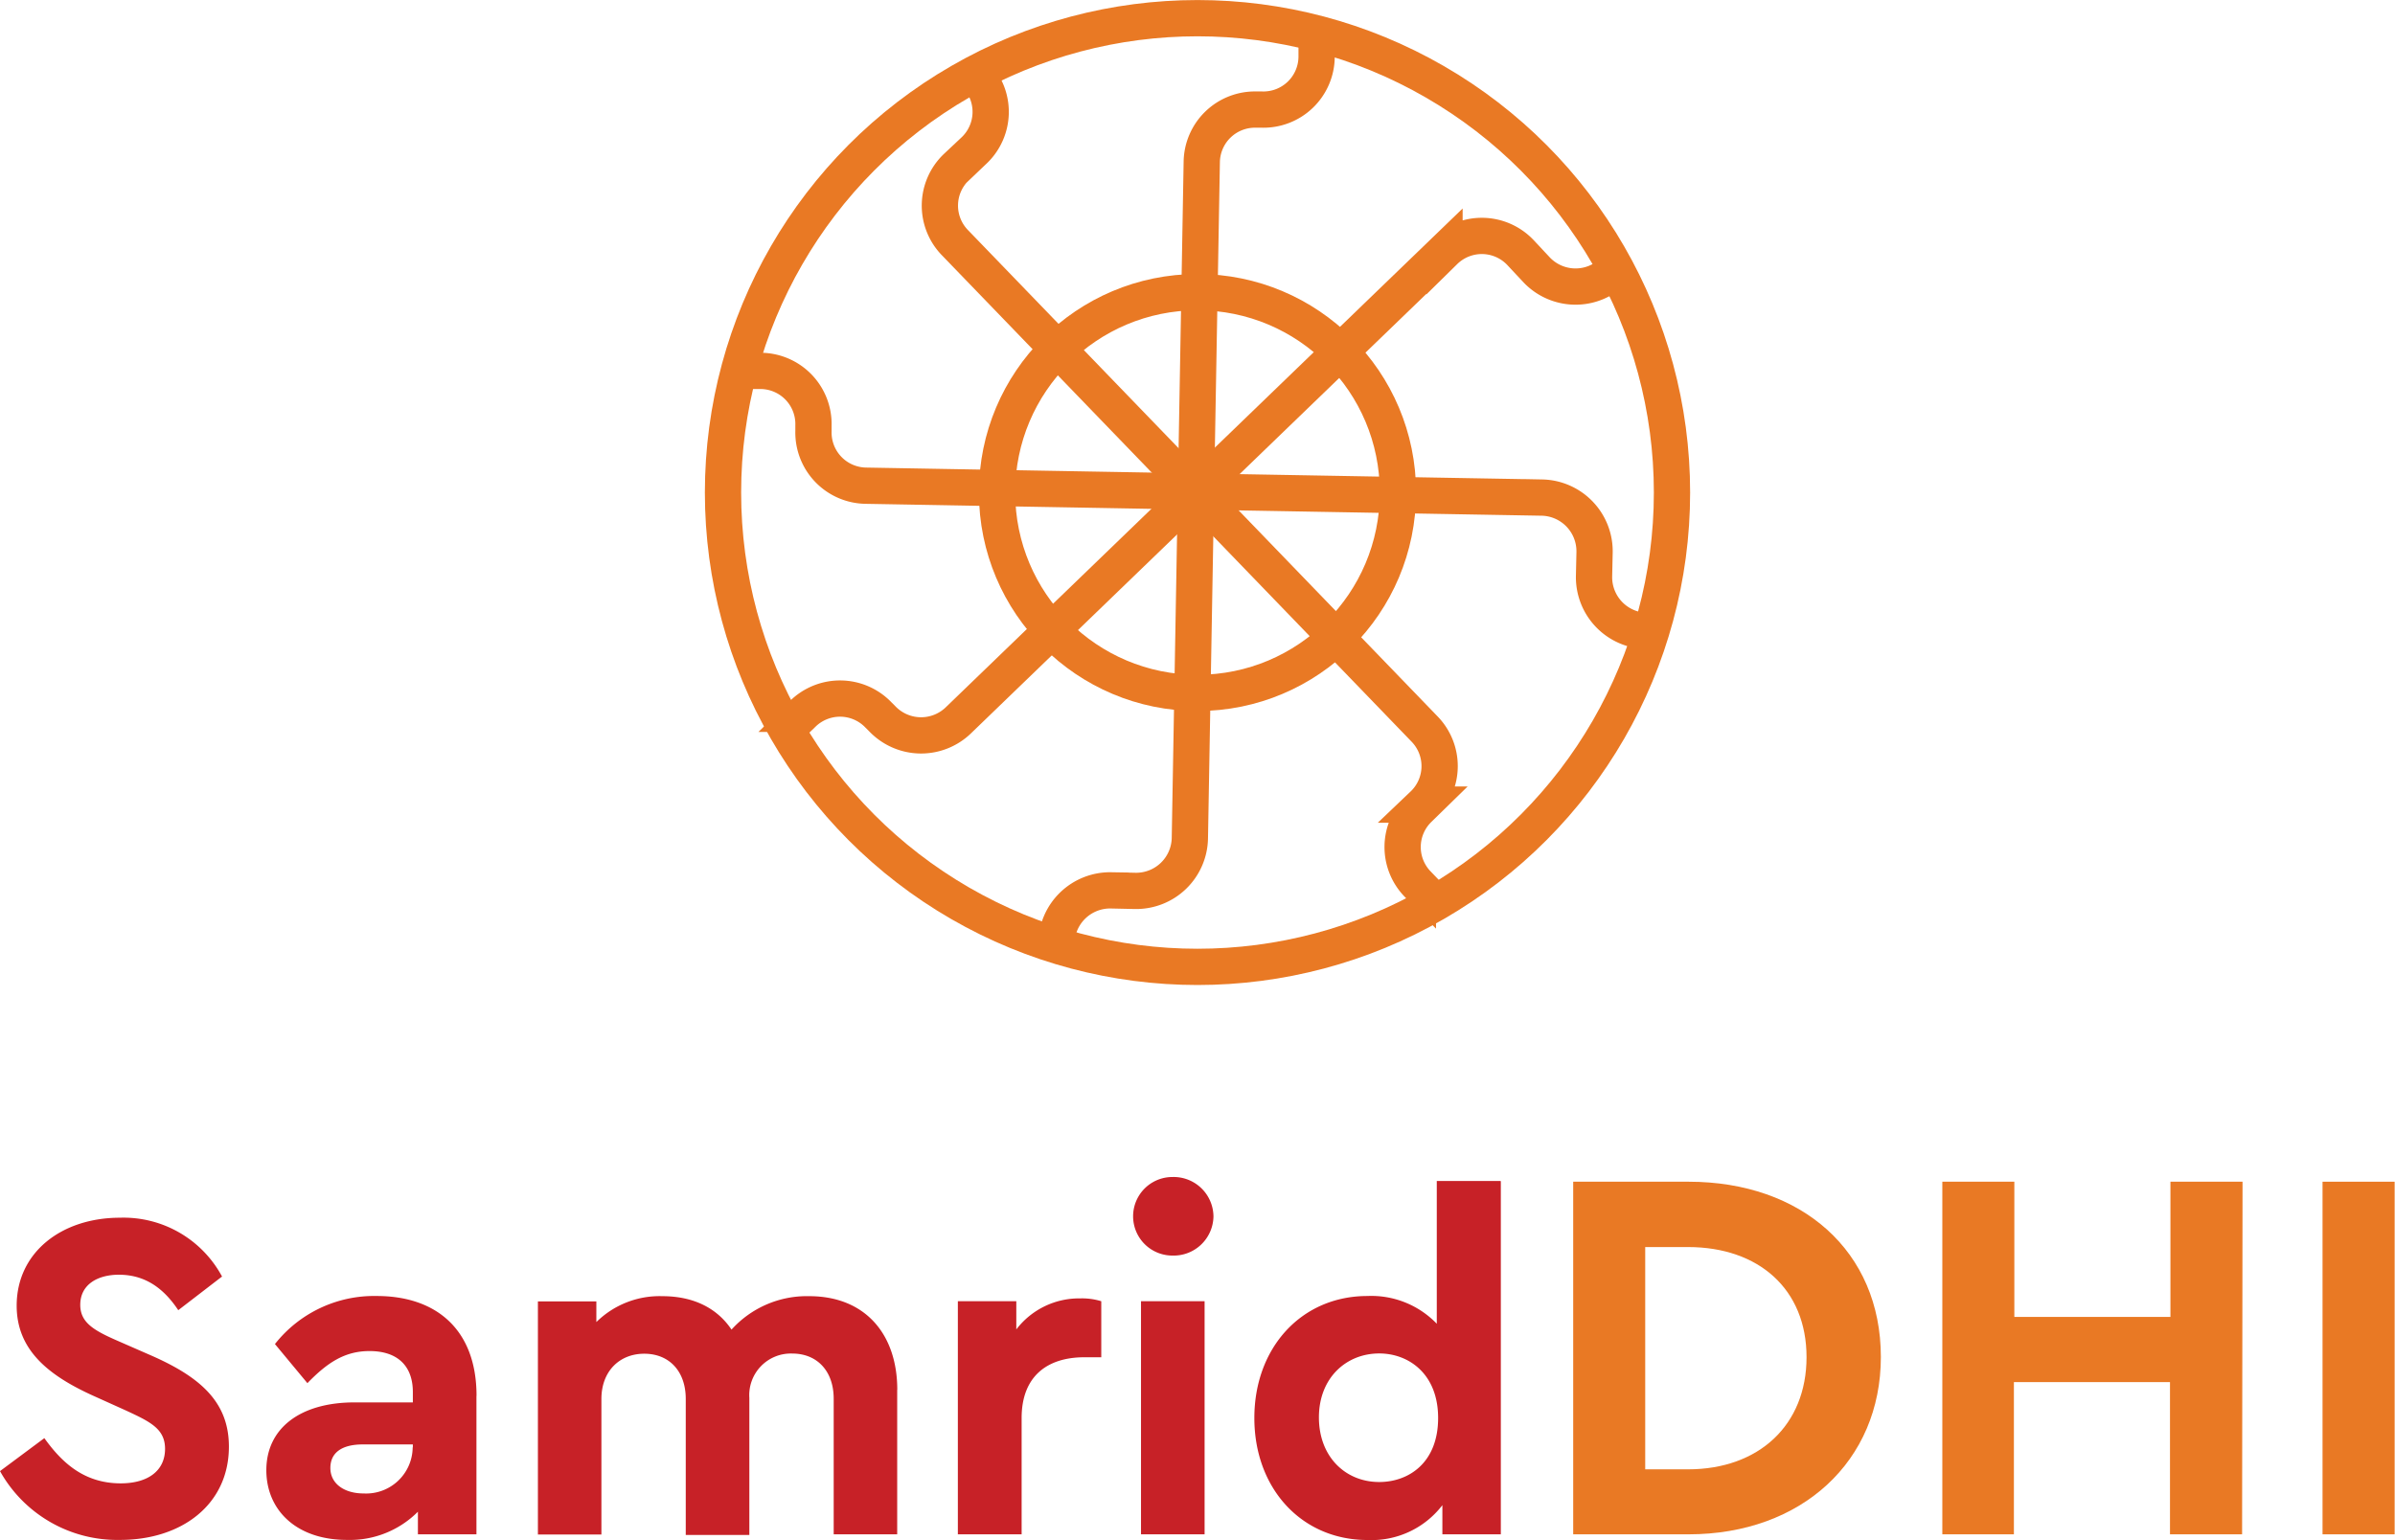
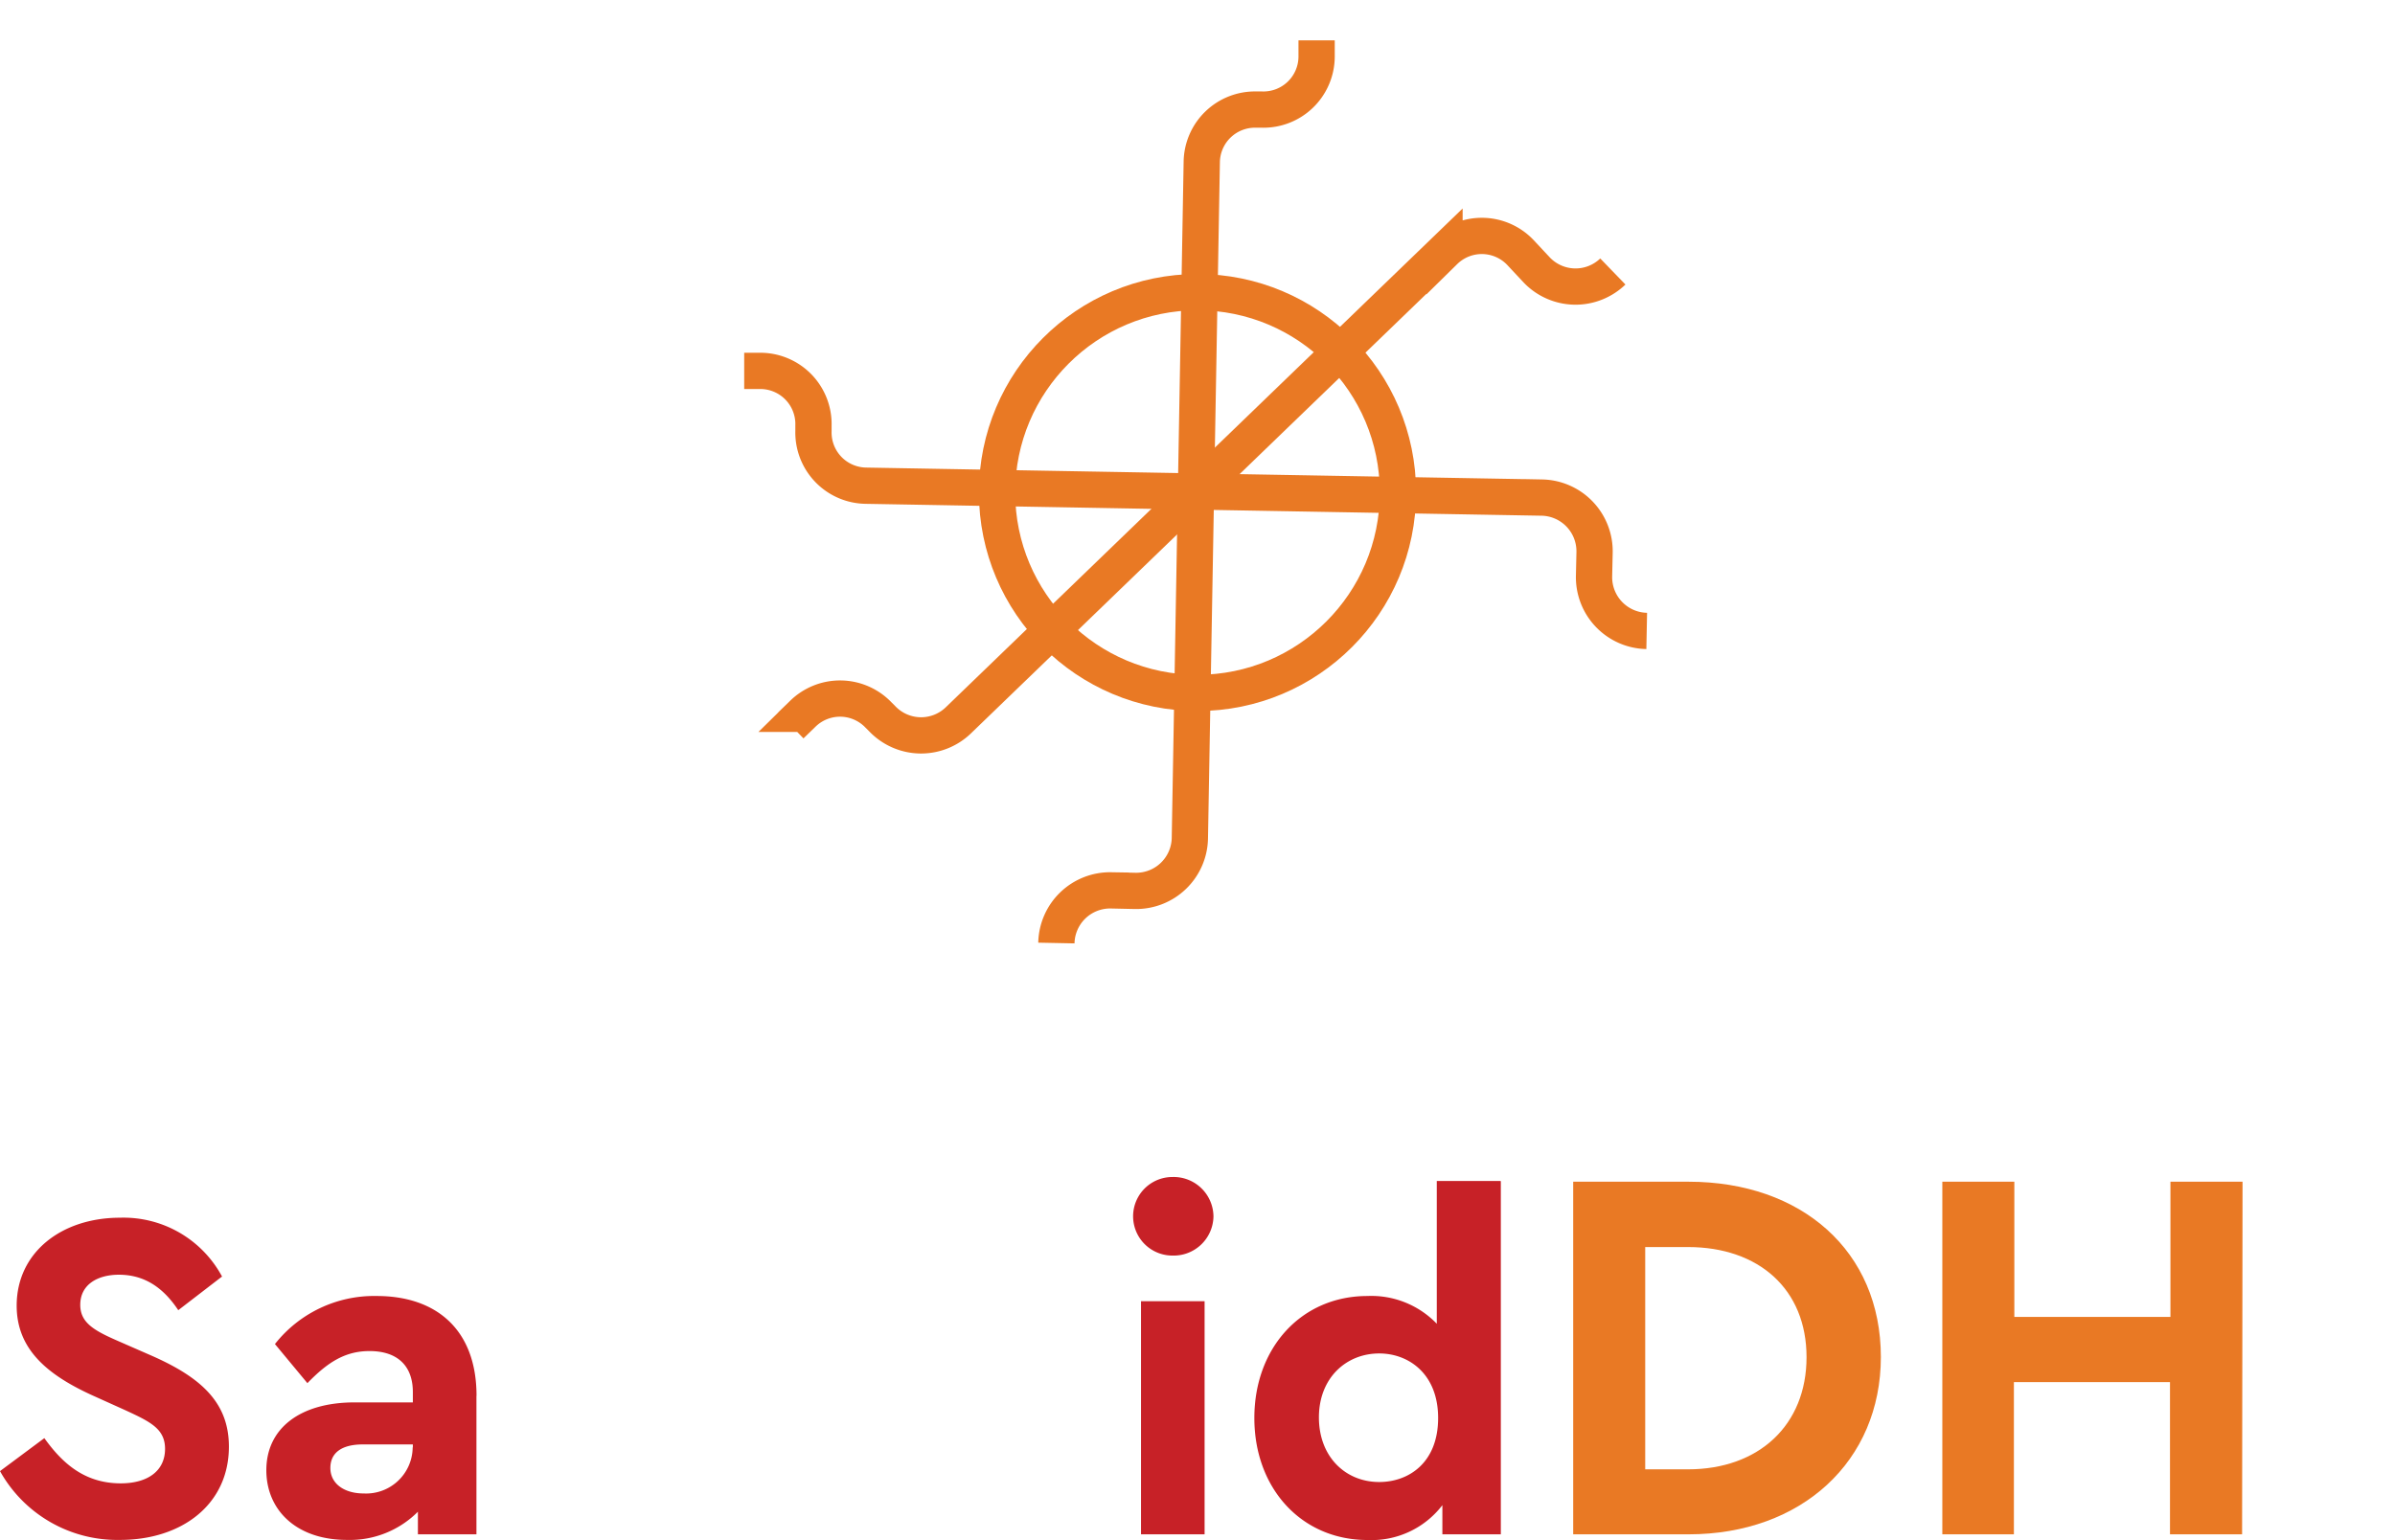
<svg xmlns="http://www.w3.org/2000/svg" viewBox="0 0 270.04 173.69">
  <g>
    <g>
      <path d="M25,144l-4.9,3.77c-1.7-2.56-3.82-4-6.7-4-2.33,0-4.35,1.06-4.35,3.4,0,2,1.55,2.88,4.09,4l4,1.75c5.52,2.44,8.67,5.26,8.67,10.24,0,6.53-5.32,10.52-12.27,10.52A15.14,15.14,0,0,1,0,165.92l5-3.72c1.91,2.66,4.4,5.1,8.61,5.1,3.08,0,5-1.43,5-3.89,0-2.28-1.7-3.07-4.46-4.35l-3.77-1.7c-5-2.29-8.5-5.15-8.5-10.1,0-6,5.05-9.92,11.65-9.92A12.61,12.61,0,0,1,25.05,144Z" style="fill: #c72127" />
      <path d="M53.72,157.44v15.61h-6.6V170.5a10.83,10.83,0,0,1-8,3.18c-5.74,0-9.09-3.4-9.09-7.86,0-4.78,3.89-7.65,9.93-7.65h6.59V157c0-2.87-1.65-4.62-4.89-4.62-2.81,0-4.78,1.33-7,3.62L31,151.59a14.24,14.24,0,0,1,11.48-5.42c6.69,0,11.25,3.77,11.25,11.26Zm-7.17,5.79v-.32H40.91c-2.34,0-3.66.91-3.66,2.66s1.54,2.87,3.76,2.87a5.25,5.25,0,0,0,5.52-5.19Z" style="fill: #c72127" />
-       <path d="M101.16,156.75v16.3H94V157.76c0-3.13-1.87-5.1-4.68-5.1a4.69,4.69,0,0,0-4.83,5v15.46H77.32V157.78c0-3.13-1.87-5.1-4.68-5.1s-4.83,2-4.83,5.1v15.29H60.65V146.78h6.59v2.33a10.15,10.15,0,0,1,7.44-2.92c3.56,0,6.2,1.38,7.8,3.77a11.44,11.44,0,0,1,8.77-3.77c6.27,0,9.92,4.25,9.92,10.56Z" style="fill: #c72127" />
-       <path d="M124.17,146.76v6.32h-1.92c-4.14,0-7.06,2.12-7.06,6.85v13.12H108V146.76h6.59v3.18a8.91,8.91,0,0,1,7.22-3.5A7.31,7.31,0,0,1,124.17,146.76Z" style="fill: #c72127" />
      <path d="M136.82,137.2a4.49,4.49,0,0,1-4.63,4.41,4.43,4.43,0,1,1,0-8.86A4.49,4.49,0,0,1,136.82,137.2Zm-1,35.85h-7.17V146.76h7.17Z" style="fill: #c72127" />
      <path d="M169.22,133.22v39.83h-6.59v-3.29a10.05,10.05,0,0,1-8.45,3.93c-7.44,0-12.75-5.83-12.75-13.76s5.31-13.76,12.75-13.76A10.24,10.24,0,0,1,162,149.3V133.2h7.16Zm-7.07,26.71c0-5-3.34-7.28-6.64-7.28-3.72,0-6.8,2.76-6.8,7.21s3,7.29,6.8,7.29C158.81,167.15,162.15,165,162.15,159.93Z" style="fill: #c72127" />
      <path d="M212.07,153.05c0,11.74-8.92,20-21.69,20h-13V133.28h13C203.15,133.28,212.07,141.12,212.07,153.05Zm-26.57-12.4v25.07h4.82c8,0,13.37-5,13.37-12.65s-5.37-12.42-13.37-12.42Z" style="fill: #e97924" />
      <path d="M252.8,173.05h-8.13V155.88h-17.6v17.17H219V133.28h8.12v15.25h17.6V133.28h8.13Z" style="fill: #e97924" />
-       <path d="M270,173.05h-8.13V133.28H270Z" style="fill: #e97924" />
    </g>
    <g>
-       <path d="M161.17,101.09l-1.3-1.35a6,6,0,0,1,.14-8.55l.45-.44a6,6,0,0,0,.14-8.55L107.69,27.39a6,6,0,0,1,.15-8.55l2-1.88a6,6,0,0,0,.14-8.55h0" style="fill: none;stroke: #e97924;stroke-miterlimit: 10;stroke-width: 4.089px" />
      <path d="M89.17,81.81l1.34-1.3a6,6,0,0,1,8.55.14l.44.44a6.05,6.05,0,0,0,8.56.15l54.81-52.91a6,6,0,0,1,8.55.14l1.87,2a6.05,6.05,0,0,0,8.56.15h0" style="fill: none;stroke: #e97924;stroke-miterlimit: 10;stroke-width: 4.089px" />
      <path d="M83.91,41.83l1.87,0A6,6,0,0,1,91.72,48v.62a6,6,0,0,0,5.94,6.16l76.19,1.34a6.06,6.06,0,0,1,5.94,6.17L179.73,65a6.06,6.06,0,0,0,5.94,6.16h0" style="fill: none;stroke: #e97924;stroke-miterlimit: 10;stroke-width: 4.089px" />
      <path d="M148.45,4.55l0,1.87a6,6,0,0,1-6.16,5.94h-.63a6,6,0,0,0-6.16,5.94l-1.34,76.18a6.06,6.06,0,0,1-6.16,6l-2.73-.06a6.06,6.06,0,0,0-6.16,5.94h0" style="fill: none;stroke: #e97924;stroke-miterlimit: 10;stroke-width: 4.089px" />
      <circle cx="135.02" cy="55.55" r="22.6" style="fill: none;stroke: #e97924;stroke-miterlimit: 10;stroke-width: 4.089px" />
-       <circle cx="135.02" cy="55.55" r="53.5" style="fill: none;stroke: #e97924;stroke-miterlimit: 10;stroke-width: 4.089px" />
    </g>
  </g>
</svg>